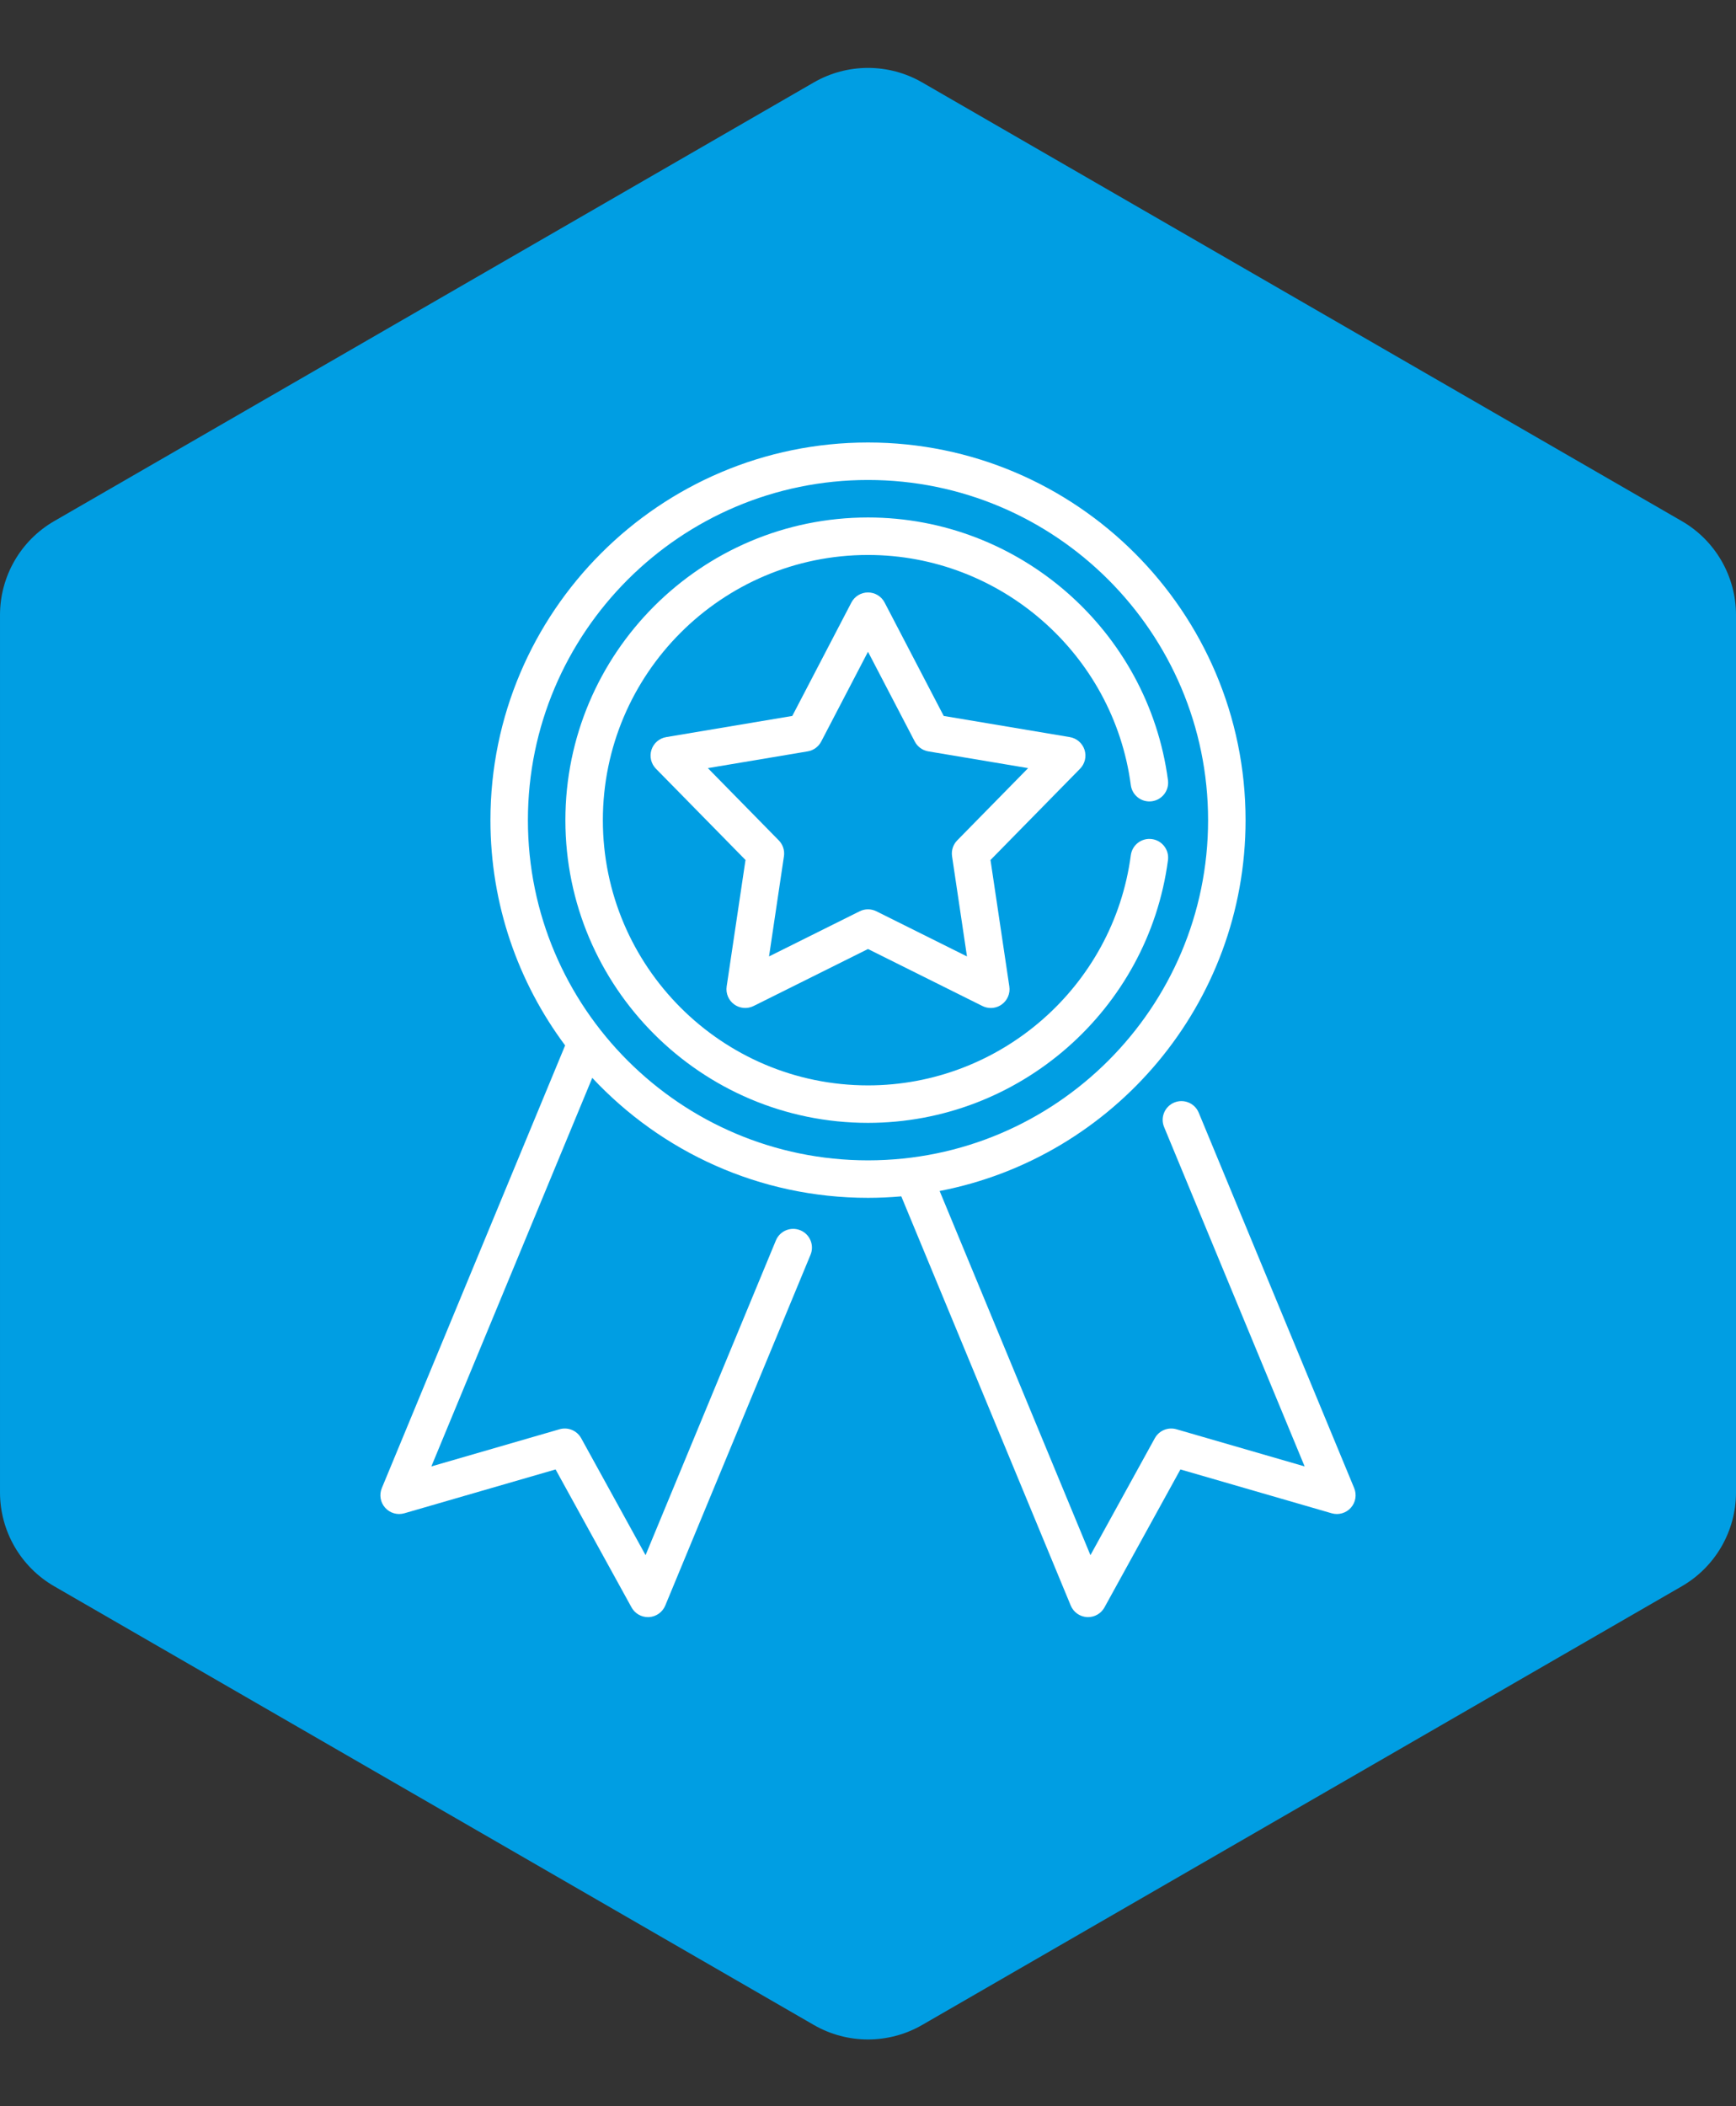
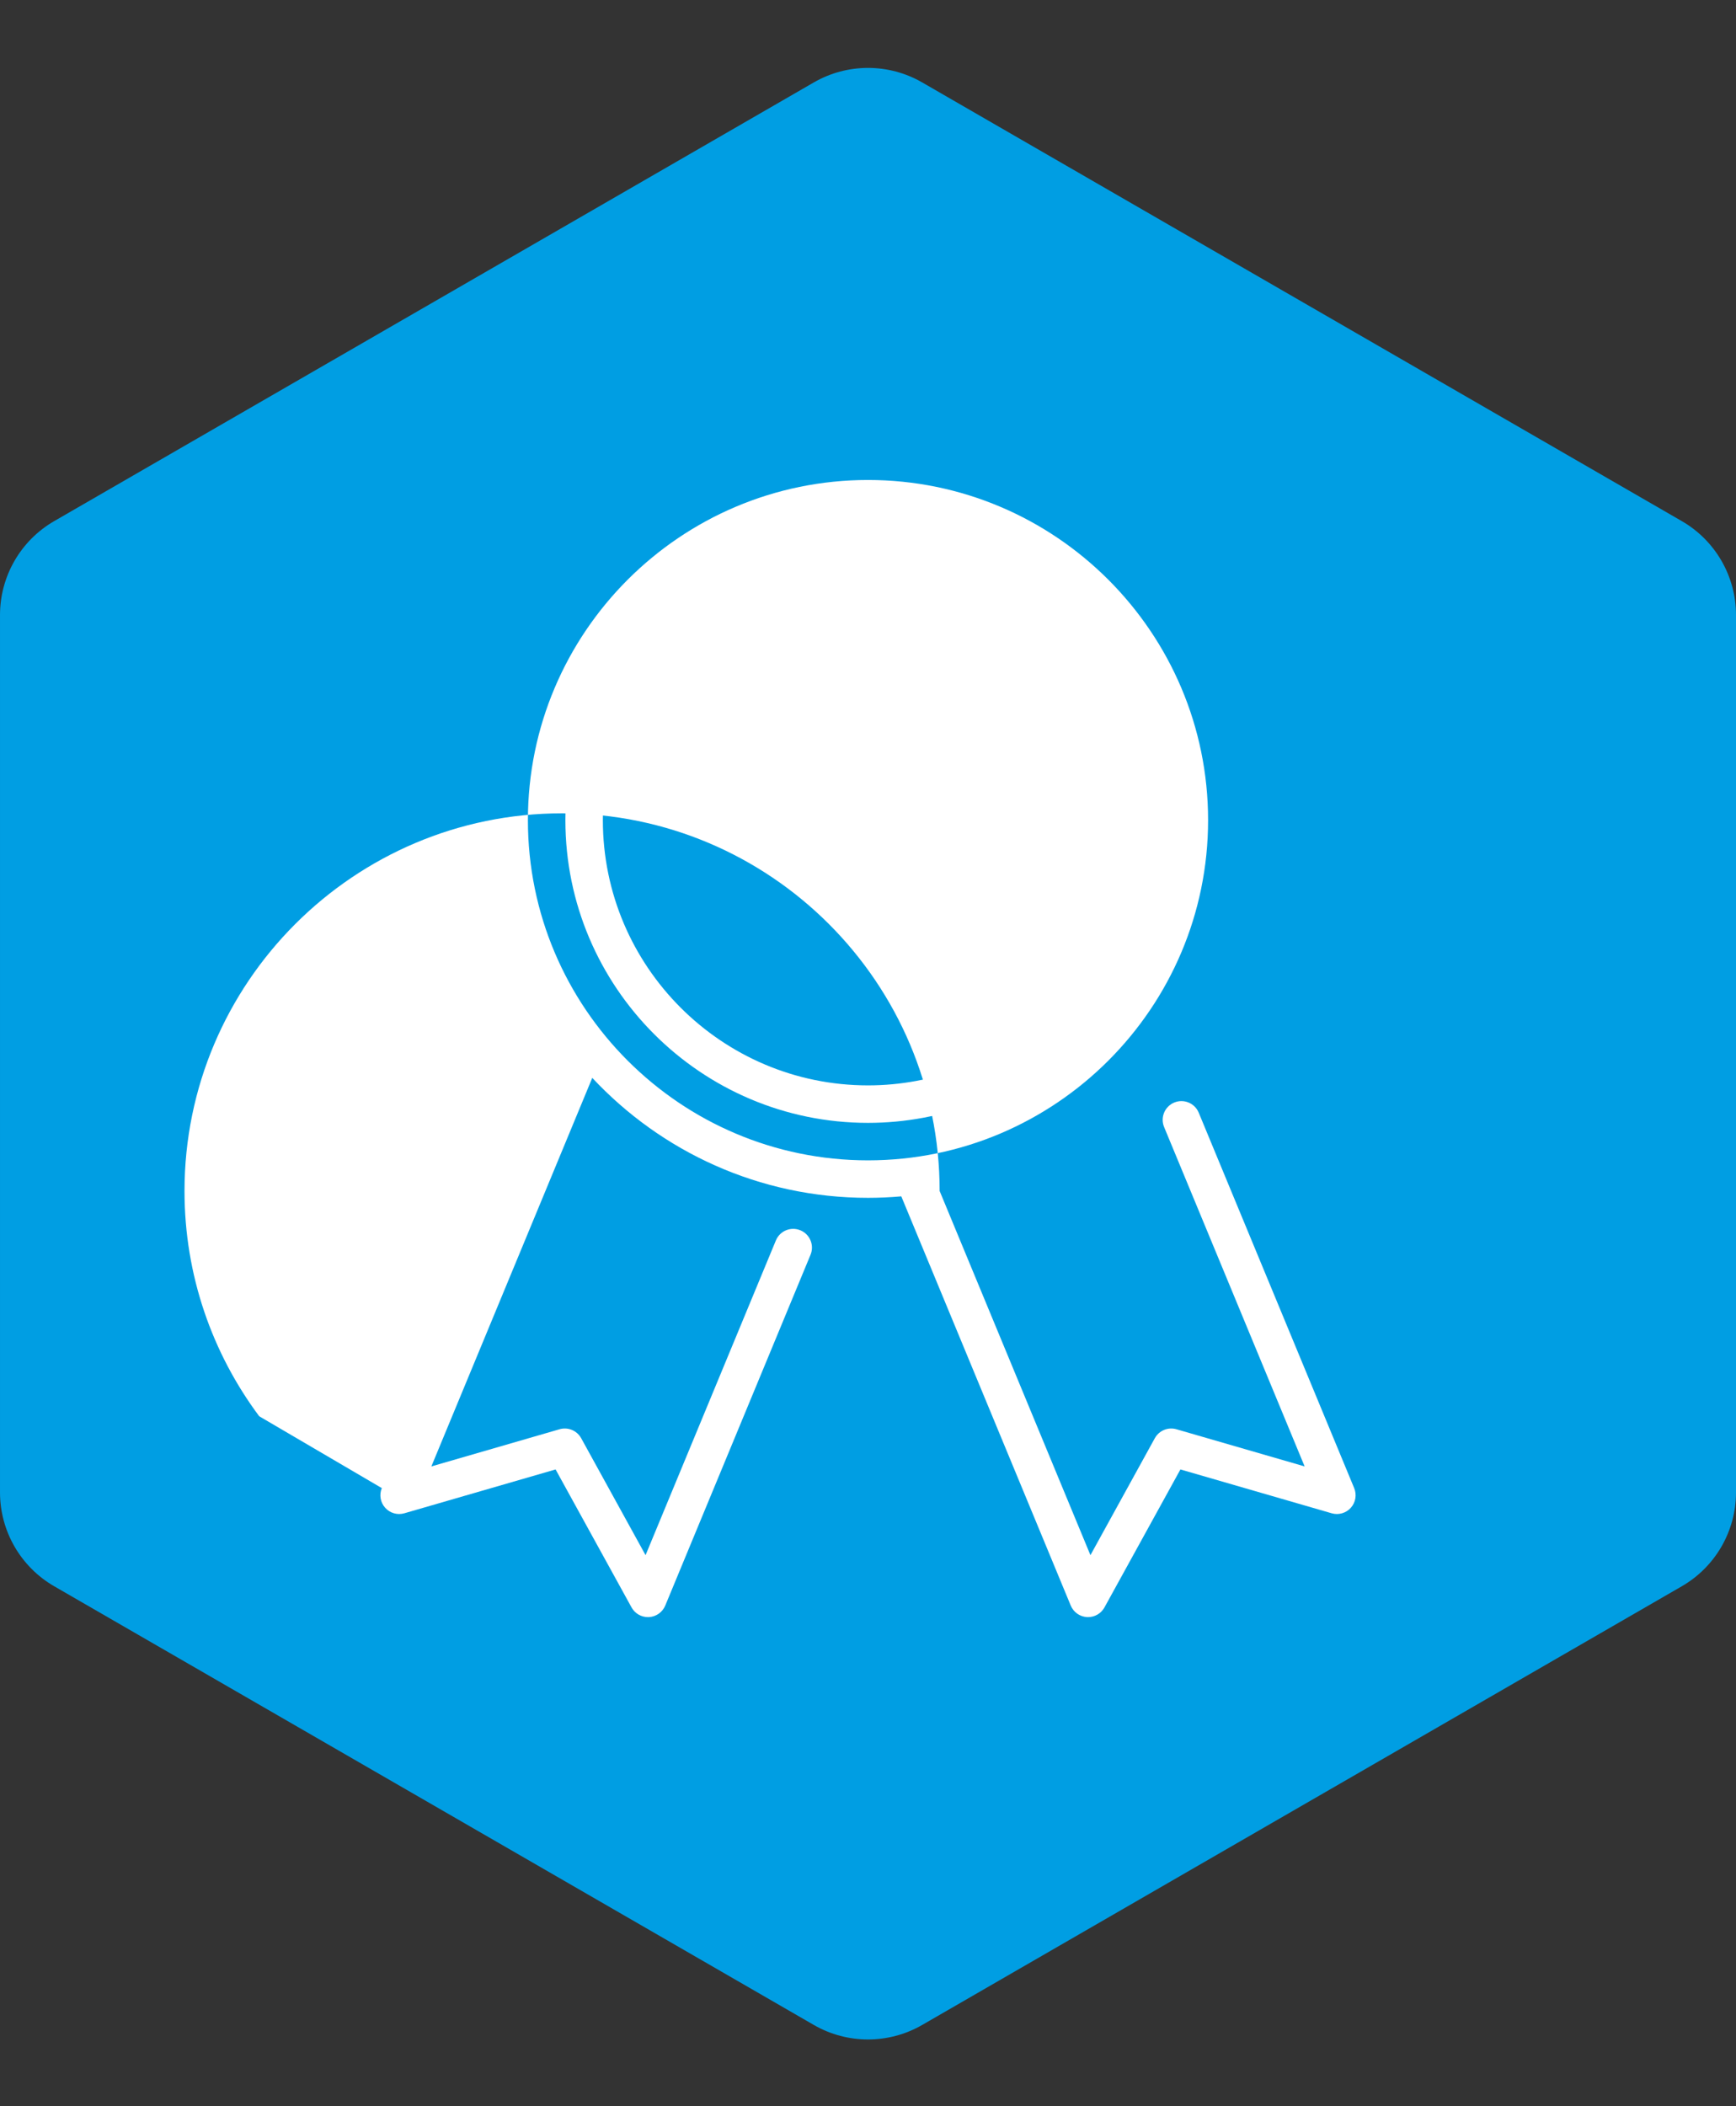
<svg xmlns="http://www.w3.org/2000/svg" version="1.1" id="Layer_1" x="0px" y="0px" viewBox="-128.243 407 677.339 821.5" style="enable-background:new -128.243 407 677.339 821.5;" xml:space="preserve">
  <rect x="-128.243" y="407" width="677.339" height="821.5" fill="#333333" stroke="none" />
  <path style="fill:#009EE3;" d="M189.273,439.159l-296.361,171.104c-13.09,7.558-21.154,21.525-21.154,36.64l0,342.208  c0,15.115,8.064,29.083,21.154,36.641l296.361,171.104c13.09,7.558,29.218,7.558,42.309,0l296.361-171.104  c13.09-7.558,21.154-21.525,21.154-36.64l0-342.208c0-15.115-8.064-29.083-21.154-36.64L231.581,439.159  C218.491,431.601,202.363,431.601,189.273,439.159z" />
  <g>
    <g>
-       <path style="fill:#FFFFFF;" d="M400.121,987.457l-60.657-146.441c-1.541-3.726-5.821-5.502-9.552-3.955    c-3.728,1.548-5.503,5.822-3.955,9.553l54.835,132.385l-50.018-14.495c-3.285-0.952-6.789,0.5-8.44,3.494l-25.118,45.62    l-58.839-142.052c67.911-13.095,119.366-72.971,119.366-144.646c0-81.23-66.082-147.317-147.316-147.317    c-81.229,0-147.317,66.087-147.317,147.317c0,32.901,10.844,63.316,29.145,87.864L20.731,987.457    c-1.076,2.594-0.567,5.578,1.309,7.673c1.87,2.095,4.784,2.927,7.483,2.147l59.01-17.099l29.635,53.818    c1.29,2.341,3.751,3.784,6.402,3.784c0.133,0,0.272-0.005,0.405-0.01c2.809-0.157,5.274-1.908,6.35-4.503l56.677-136.826    c1.541-3.728-0.229-8.007-3.96-9.549c-3.732-1.548-8.007,0.223-9.553,3.955l-50.852,122.77l-25.118-45.62    c-1.651-2.994-5.159-4.445-8.44-3.494l-50.018,14.495l62.78-151.558c26.903,28.774,65.178,46.795,107.585,46.795    c4.38,0,8.71-0.205,12.99-0.581l66.112,159.613c1.076,2.594,3.546,4.345,6.35,4.503c0.138,0.005,0.272,0.01,0.409,0.01    c2.652,0,5.112-1.443,6.402-3.784l29.635-53.818l59.01,17.099c2.699,0.78,5.607-0.052,7.482-2.147    C400.693,993.036,401.197,990.052,400.121,987.457L400.121,987.457z M77.732,726.92c0-73.166,59.529-132.695,132.695-132.695    c73.171,0,132.693,59.529,132.693,132.695c0,73.169-59.523,132.693-132.693,132.693C137.26,859.614,77.732,800.09,77.732,726.92    L77.732,726.92z M77.732,726.92" />
+       <path style="fill:#FFFFFF;" d="M400.121,987.457l-60.657-146.441c-1.541-3.726-5.821-5.502-9.552-3.955    c-3.728,1.548-5.503,5.822-3.955,9.553l54.835,132.385l-50.018-14.495c-3.285-0.952-6.789,0.5-8.44,3.494l-25.118,45.62    l-58.839-142.052c0-81.23-66.082-147.317-147.316-147.317    c-81.229,0-147.317,66.087-147.317,147.317c0,32.901,10.844,63.316,29.145,87.864L20.731,987.457    c-1.076,2.594-0.567,5.578,1.309,7.673c1.87,2.095,4.784,2.927,7.483,2.147l59.01-17.099l29.635,53.818    c1.29,2.341,3.751,3.784,6.402,3.784c0.133,0,0.272-0.005,0.405-0.01c2.809-0.157,5.274-1.908,6.35-4.503l56.677-136.826    c1.541-3.728-0.229-8.007-3.96-9.549c-3.732-1.548-8.007,0.223-9.553,3.955l-50.852,122.77l-25.118-45.62    c-1.651-2.994-5.159-4.445-8.44-3.494l-50.018,14.495l62.78-151.558c26.903,28.774,65.178,46.795,107.585,46.795    c4.38,0,8.71-0.205,12.99-0.581l66.112,159.613c1.076,2.594,3.546,4.345,6.35,4.503c0.138,0.005,0.272,0.01,0.409,0.01    c2.652,0,5.112-1.443,6.402-3.784l29.635-53.818l59.01,17.099c2.699,0.78,5.607-0.052,7.482-2.147    C400.693,993.036,401.197,990.052,400.121,987.457L400.121,987.457z M77.732,726.92c0-73.166,59.529-132.695,132.695-132.695    c73.171,0,132.693,59.529,132.693,132.695c0,73.169-59.523,132.693-132.693,132.693C137.26,859.614,77.732,800.09,77.732,726.92    L77.732,726.92z M77.732,726.92" />
    </g>
-     <path style="fill:#FFFFFF;" d="M294.906,699.469c-0.842-2.589-3.056-4.498-5.745-4.95l-49.194-8.255l-23.058-44.238   c-1.256-2.419-3.756-3.932-6.483-3.932c-2.722,0-5.222,1.513-6.483,3.932l-23.053,44.238l-49.199,8.255   c-2.689,0.452-4.903,2.36-5.745,4.95c-0.843,2.594-0.172,5.441,1.738,7.383l34.947,35.595l-7.349,49.342   c-0.4,2.694,0.729,5.393,2.932,6.992c2.204,1.6,5.117,1.842,7.559,0.634l44.654-22.239l44.653,22.239   c1.033,0.509,2.147,0.766,3.261,0.766c1.518,0,3.028-0.472,4.299-1.4c2.203-1.599,3.336-4.293,2.932-6.992l-7.349-49.337   l34.947-35.6C295.078,704.909,295.748,702.063,294.906,699.469L294.906,699.469z M245.235,734.802   c-1.604,1.638-2.351,3.932-2.013,6.202l5.821,39.066l-35.356-17.608c-1.028-0.513-2.142-0.765-3.261-0.765   c-1.114,0-2.232,0.252-3.256,0.765l-35.358,17.608l5.817-39.066c0.342-2.27-0.405-4.565-2.014-6.202l-27.67-28.184l38.951-6.535   c2.262-0.38,4.217-1.799,5.274-3.831l18.255-35.03l18.254,35.03c1.061,2.033,3.013,3.451,5.275,3.831l38.95,6.535L245.235,734.802z    M245.235,734.802" />
    <path style="fill:#FFFFFF;" d="M321.182,734.293c-4.004-0.533-7.678,2.285-8.212,6.288c-6.778,51.189-50.865,89.788-102.544,89.788   c-57.044,0-103.449-46.405-103.449-103.448c0-57.044,46.405-103.449,103.449-103.449c51.679,0,95.766,38.599,102.544,89.788   c0.534,4.003,4.213,6.825,8.212,6.288c4.003-0.534,6.815-4.208,6.288-8.212c-7.74-58.424-58.058-102.487-117.044-102.487   c-65.103,0-118.072,52.965-118.072,118.072c0,65.106,52.969,118.071,118.072,118.071c58.985,0,109.303-44.058,117.044-102.487   C327.997,738.5,325.185,734.826,321.182,734.293L321.182,734.293z M321.182,734.293" />
  </g>
</svg>